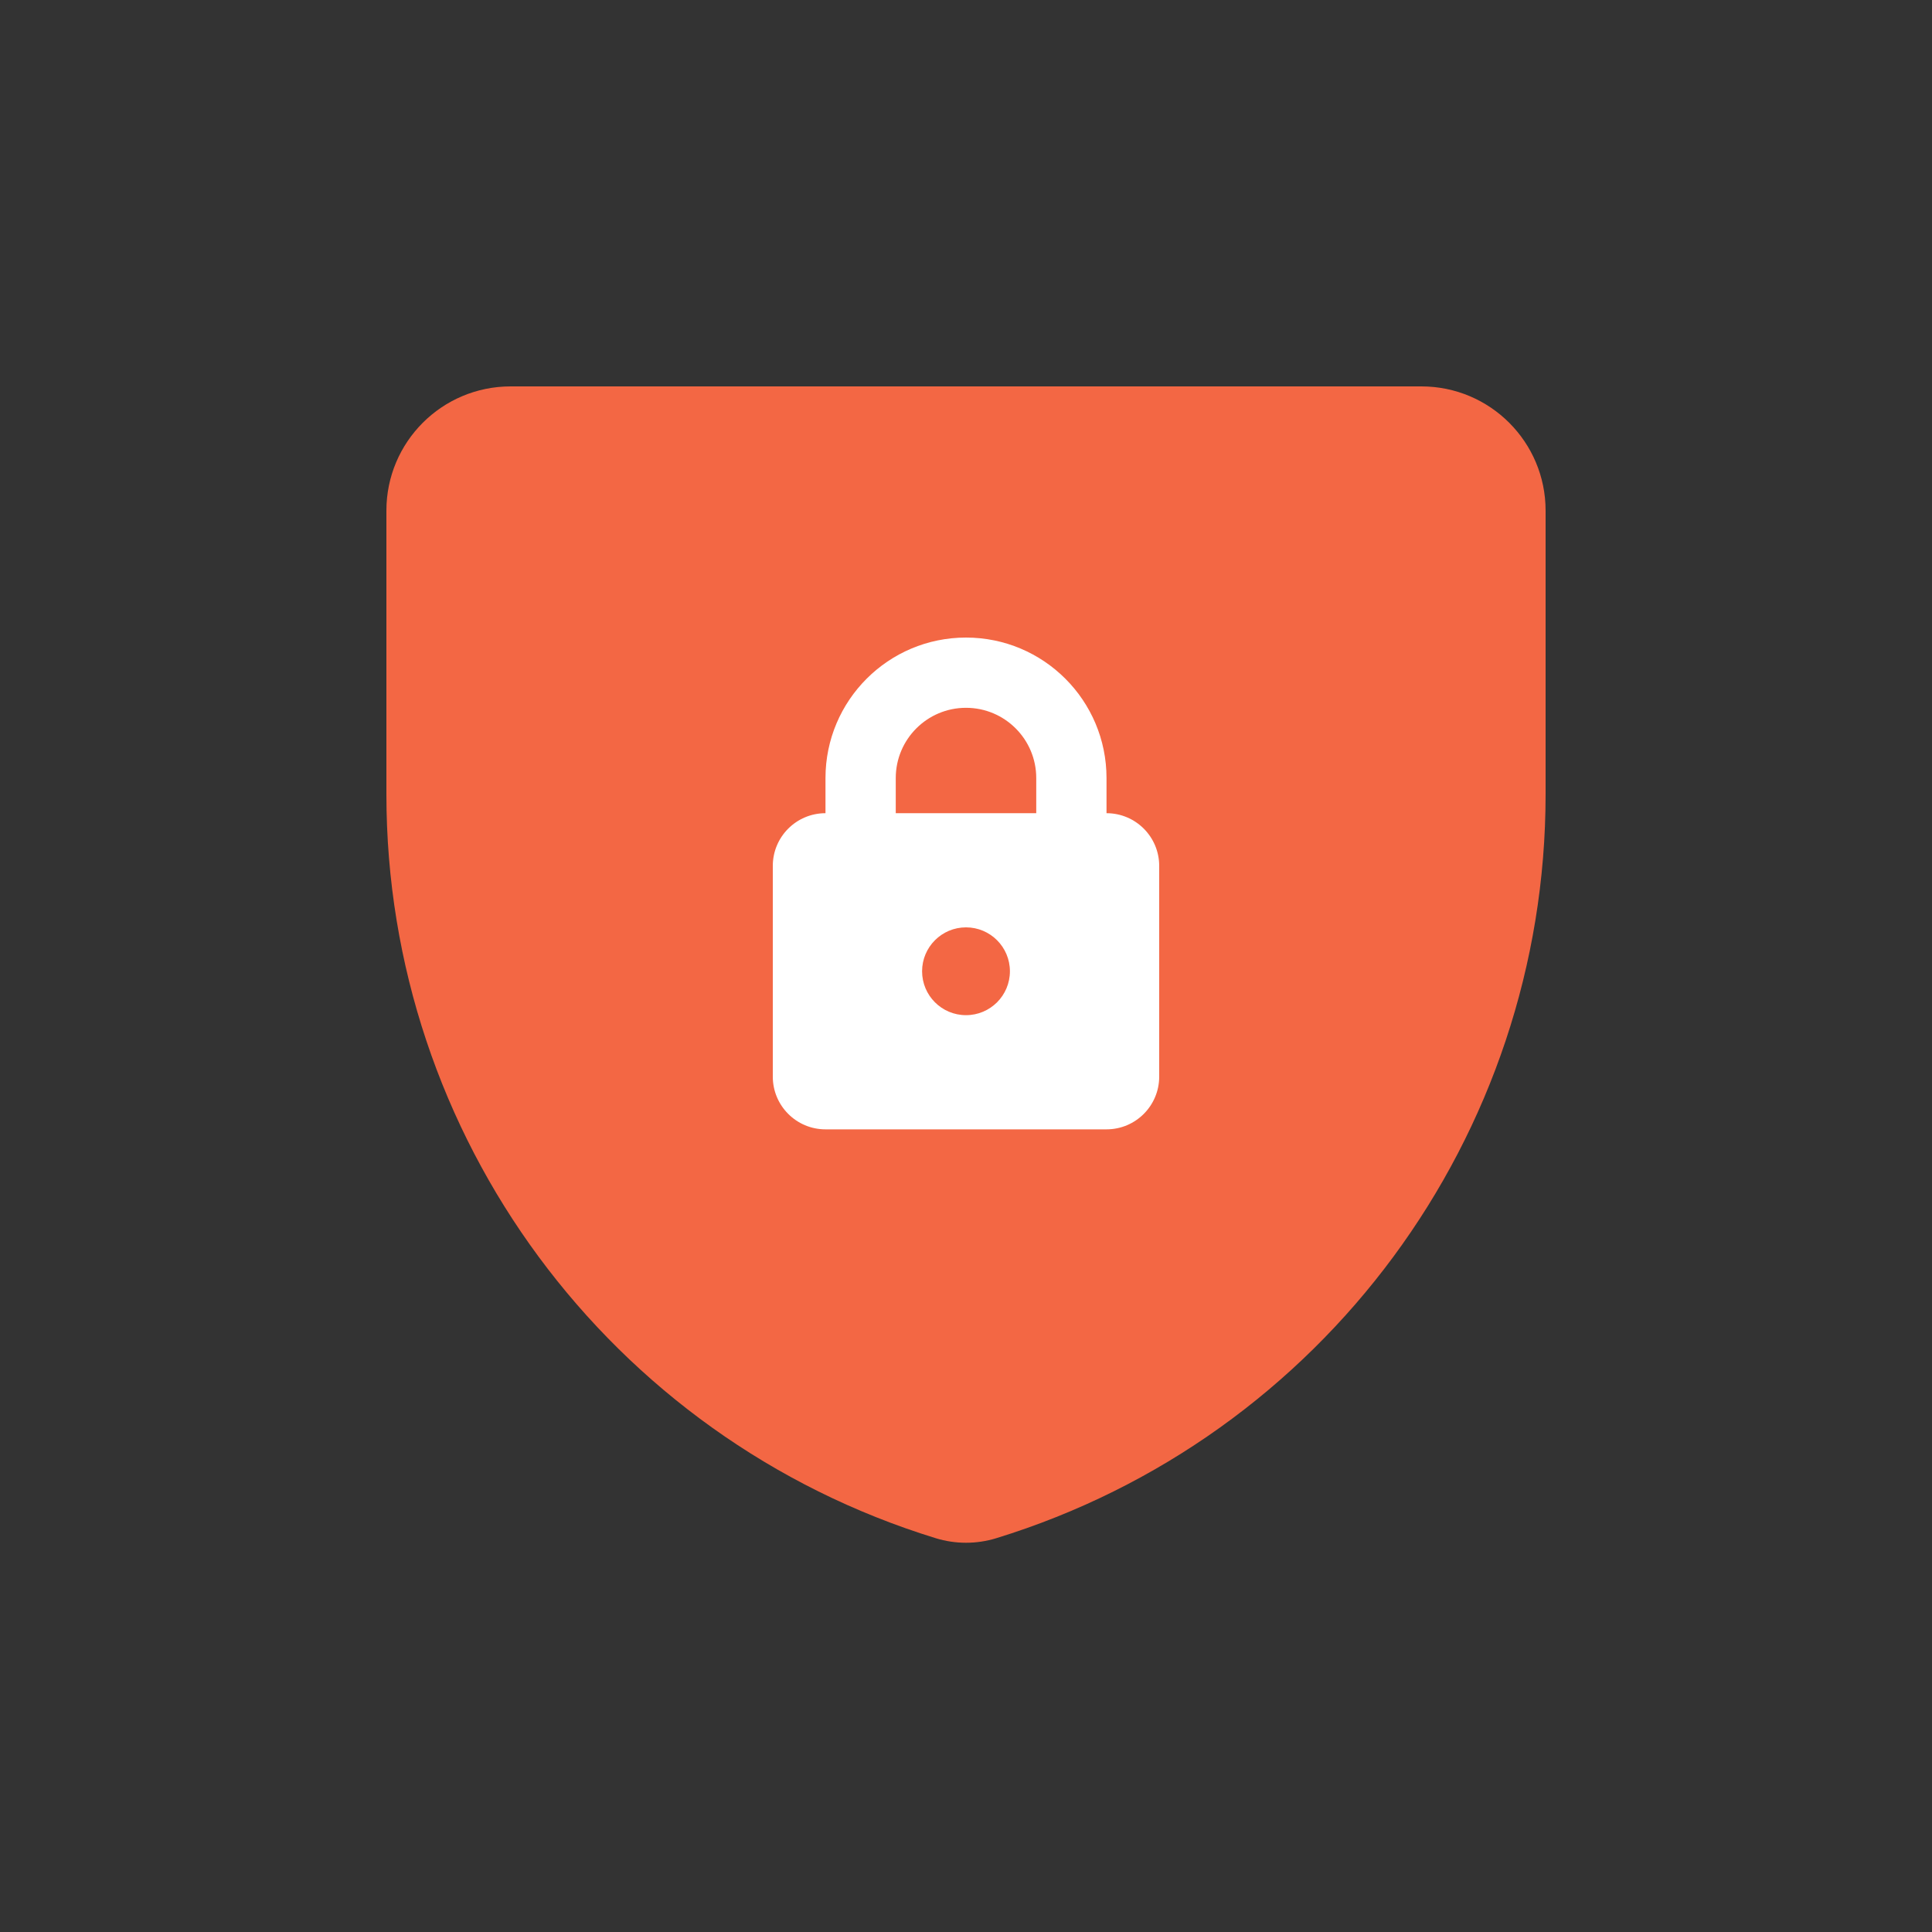
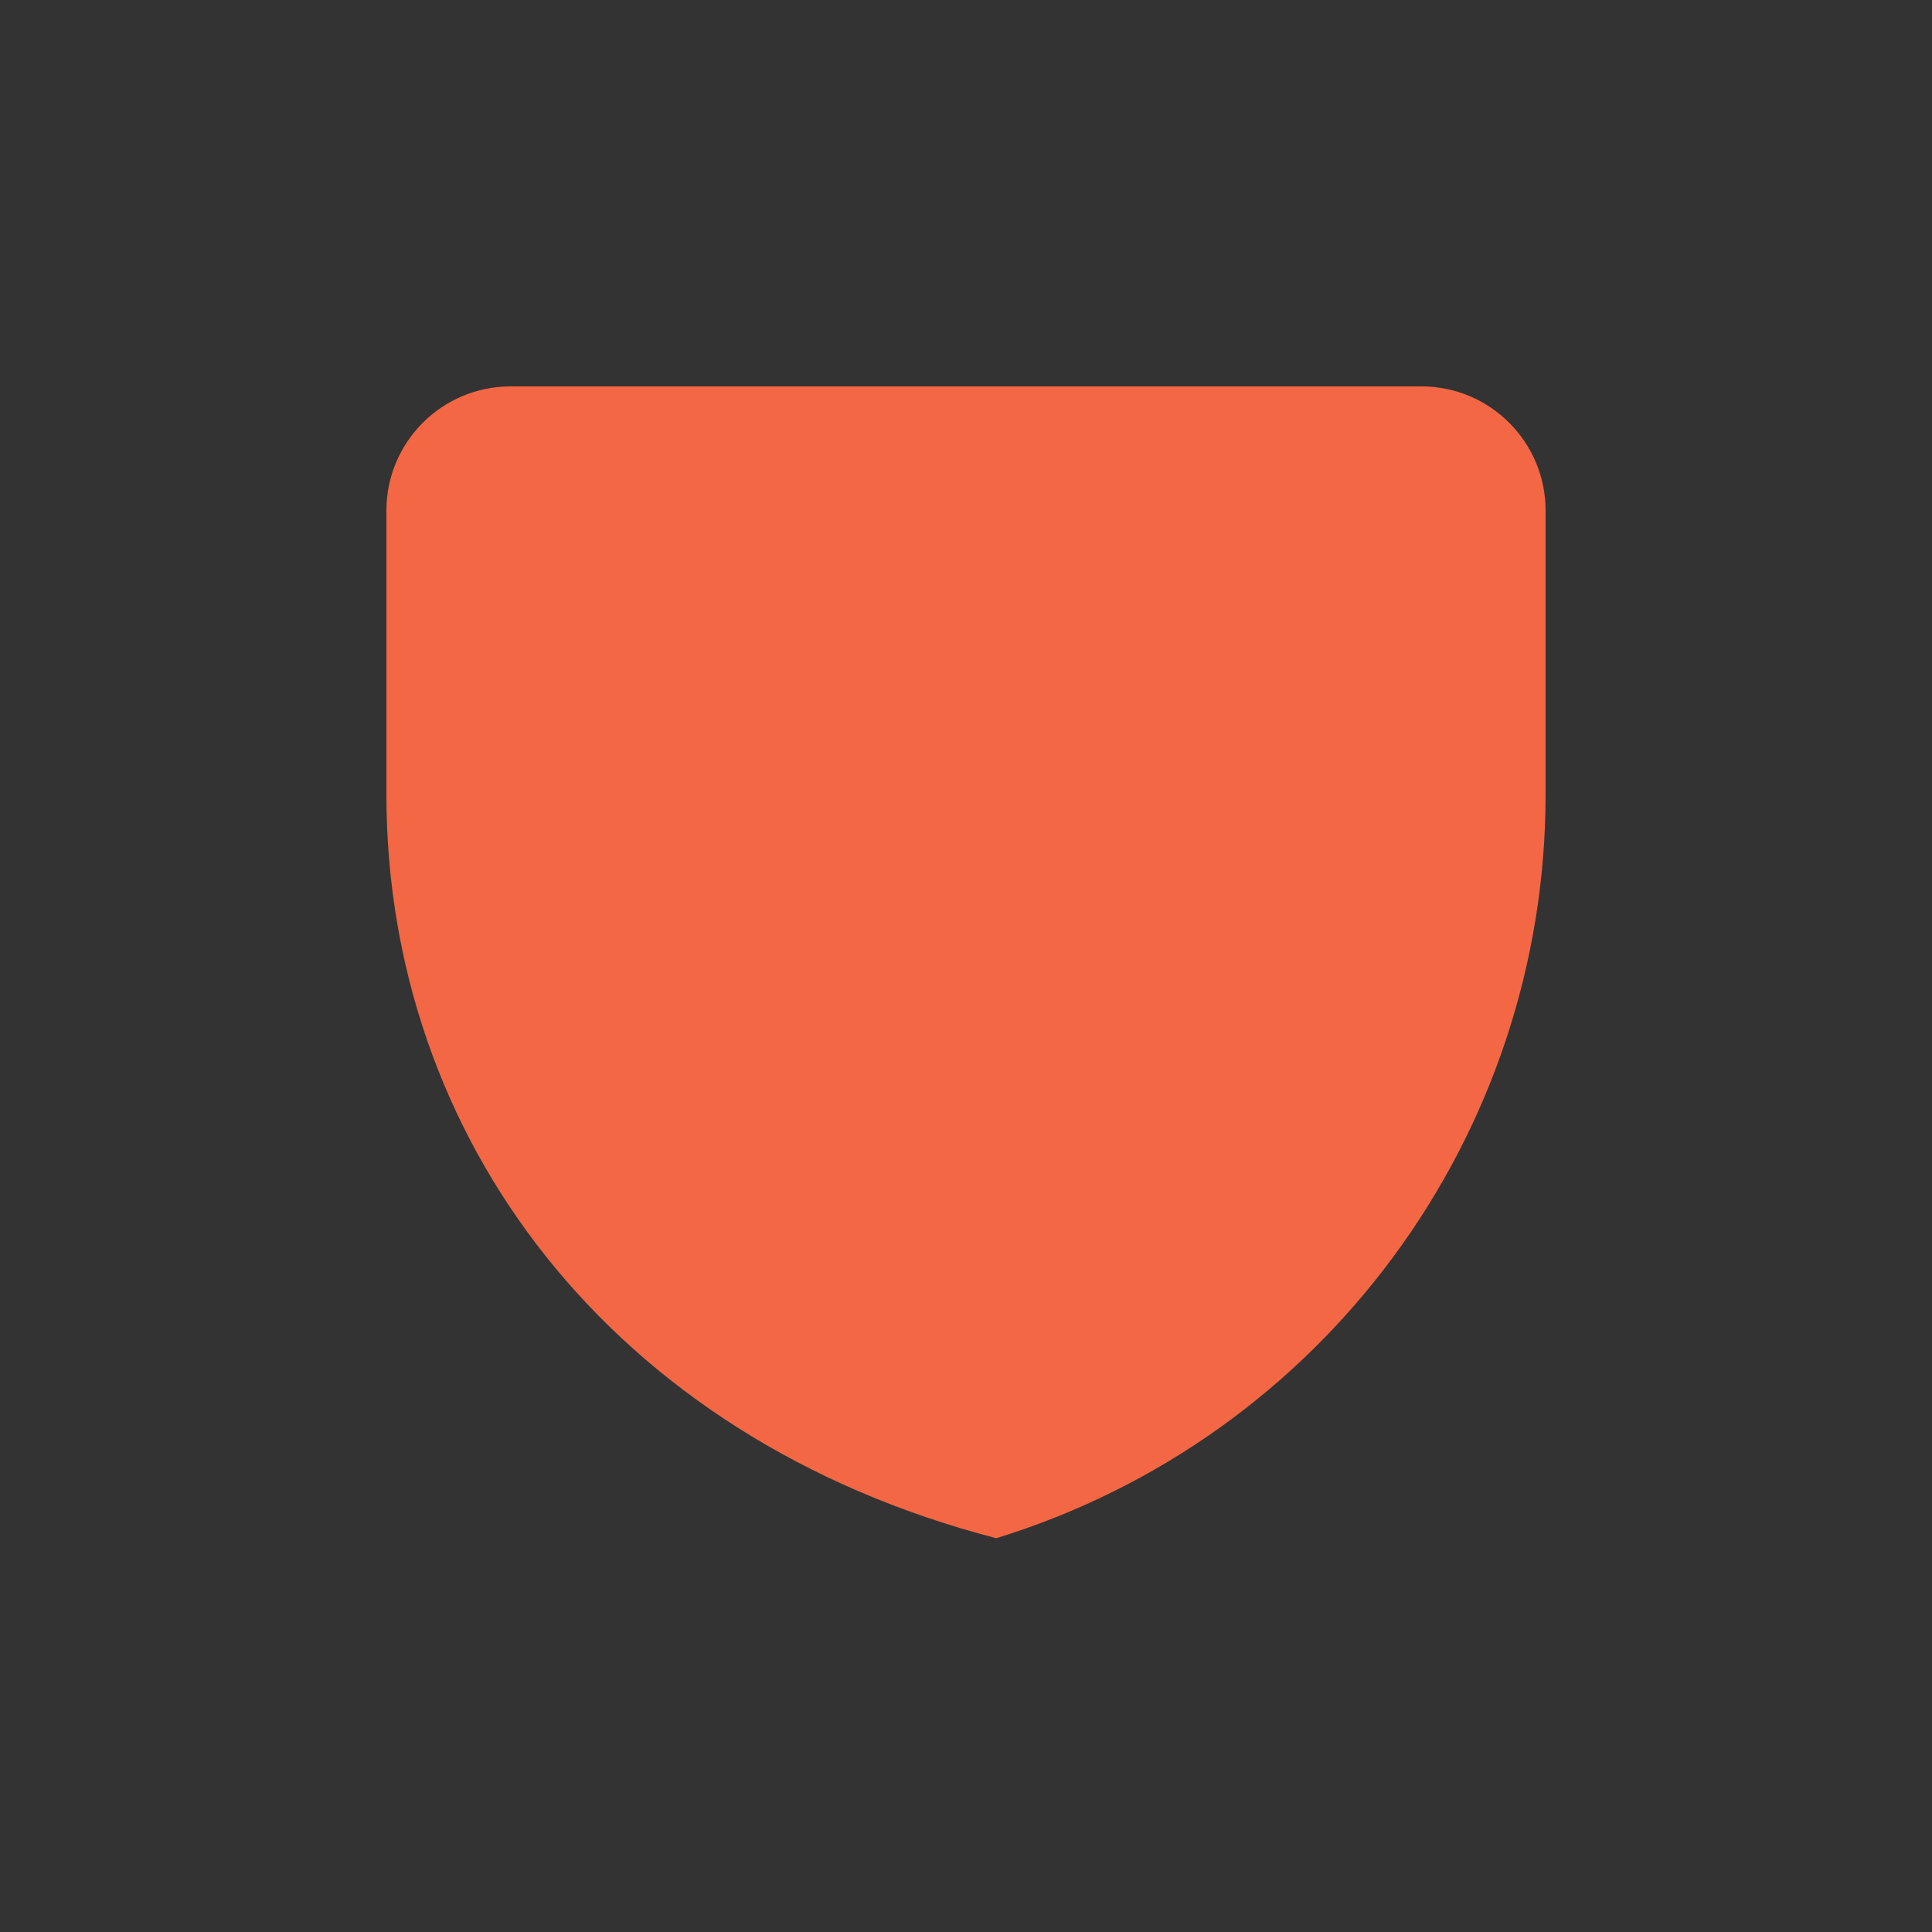
<svg xmlns="http://www.w3.org/2000/svg" width="100" height="100" viewBox="0 0 100 100" fill="none">
  <rect x="0" y="0" width="100" height="100" fill="#333333" stroke="none" />
  <g clip-path="url(#clip0_4154_8695)">
-     <path fill-rule="evenodd" clip-rule="evenodd" d="M80 41.118C80 58.801 68.467 74.417 51.565 79.618C50.545 79.931 49.455 79.931 48.435 79.618C31.534 74.417 20 58.801 20 41.118V26.429C20 22.878 22.878 20 26.429 20H73.571C77.122 20 80 22.878 80 26.429V41.118Z" fill="#F36744" />
-     <path fill-rule="evenodd" clip-rule="evenodd" d="M50 36.636C47.992 36.636 46.364 38.264 46.364 40.273V42.091H53.636V40.273C53.636 38.264 52.008 36.636 50 36.636ZM42.727 40.273V42.091C41.221 42.091 40 43.312 40 44.818V55.727C40 57.233 41.221 58.455 42.727 58.455H57.273C58.779 58.455 60 57.233 60 55.727V44.818C60 43.312 58.779 42.091 57.273 42.091V40.273C57.273 36.256 54.017 33 50 33C45.983 33 42.727 36.256 42.727 40.273ZM50 52.545C51.255 52.545 52.273 51.528 52.273 50.273C52.273 49.018 51.255 48 50 48C48.745 48 47.727 49.018 47.727 50.273C47.727 51.528 48.745 52.545 50 52.545Z" fill="white" />
+     <path fill-rule="evenodd" clip-rule="evenodd" d="M80 41.118C80 58.801 68.467 74.417 51.565 79.618C31.534 74.417 20 58.801 20 41.118V26.429C20 22.878 22.878 20 26.429 20H73.571C77.122 20 80 22.878 80 26.429V41.118Z" fill="#F36744" />
  </g>
  <defs>
    <clipPath id="clip0_4154_8695">
      <rect width="60" height="60" fill="white" transform="translate(20 20)" />
    </clipPath>
  </defs>
</svg>